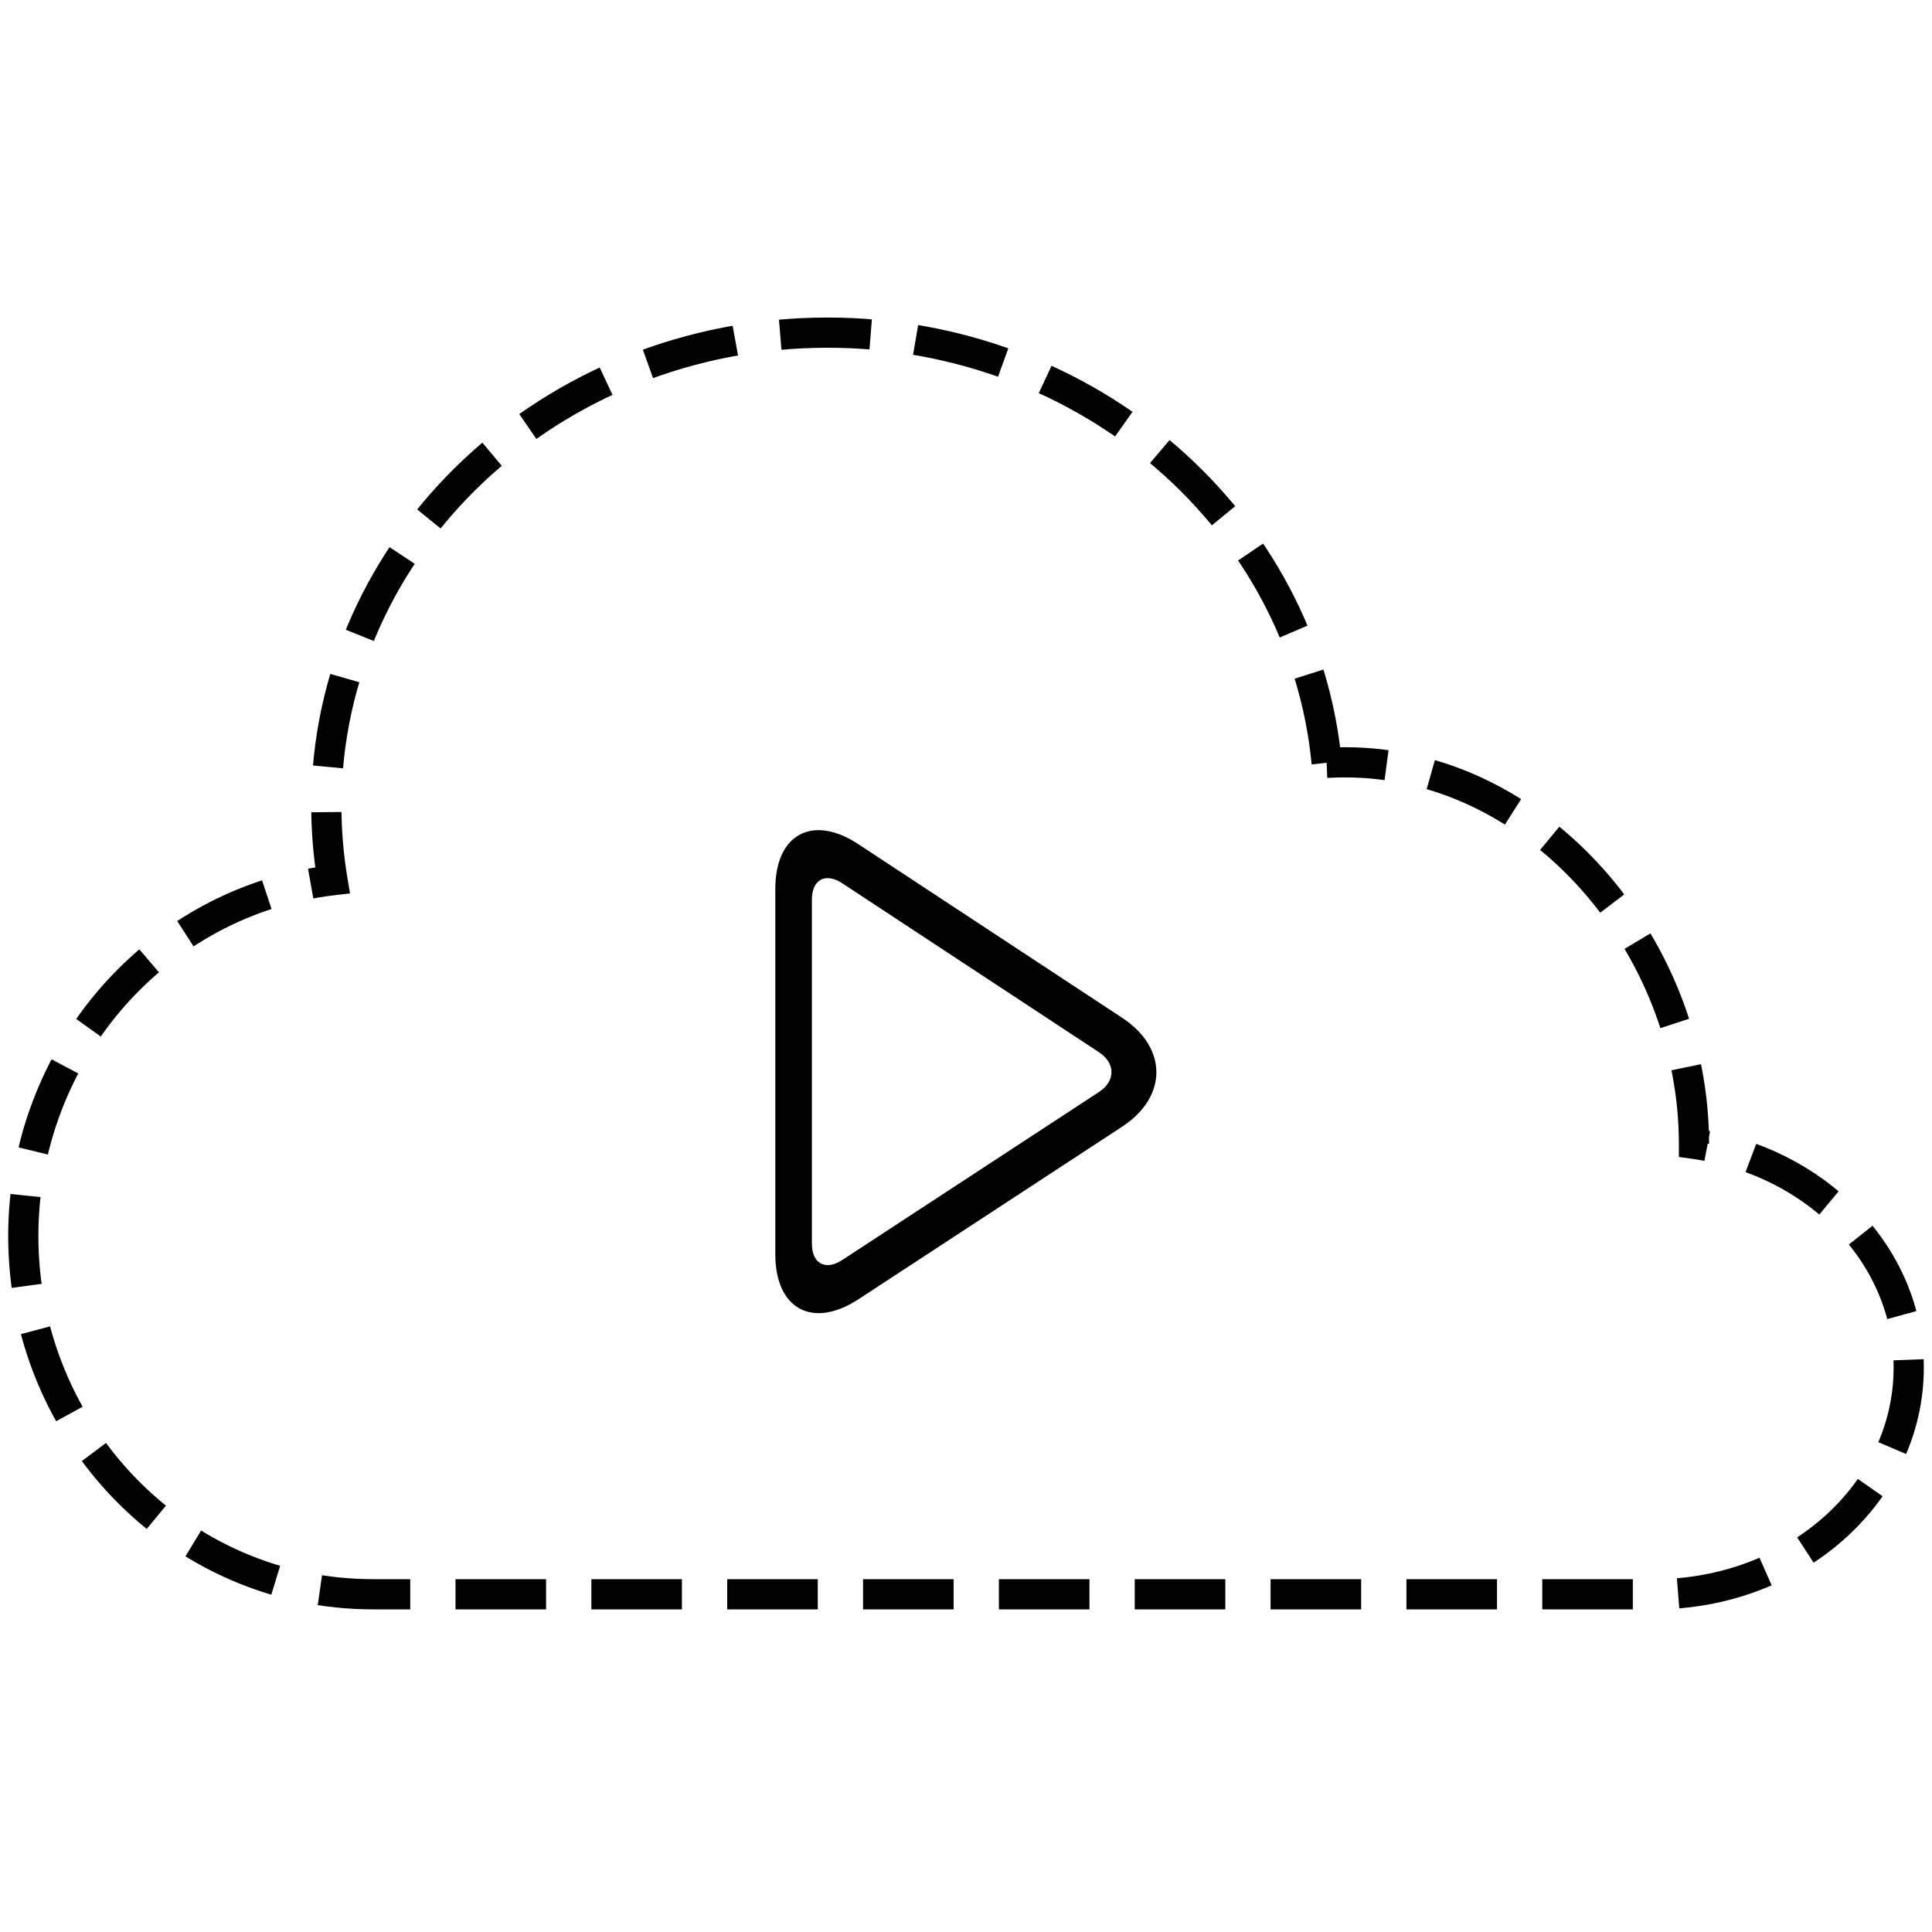
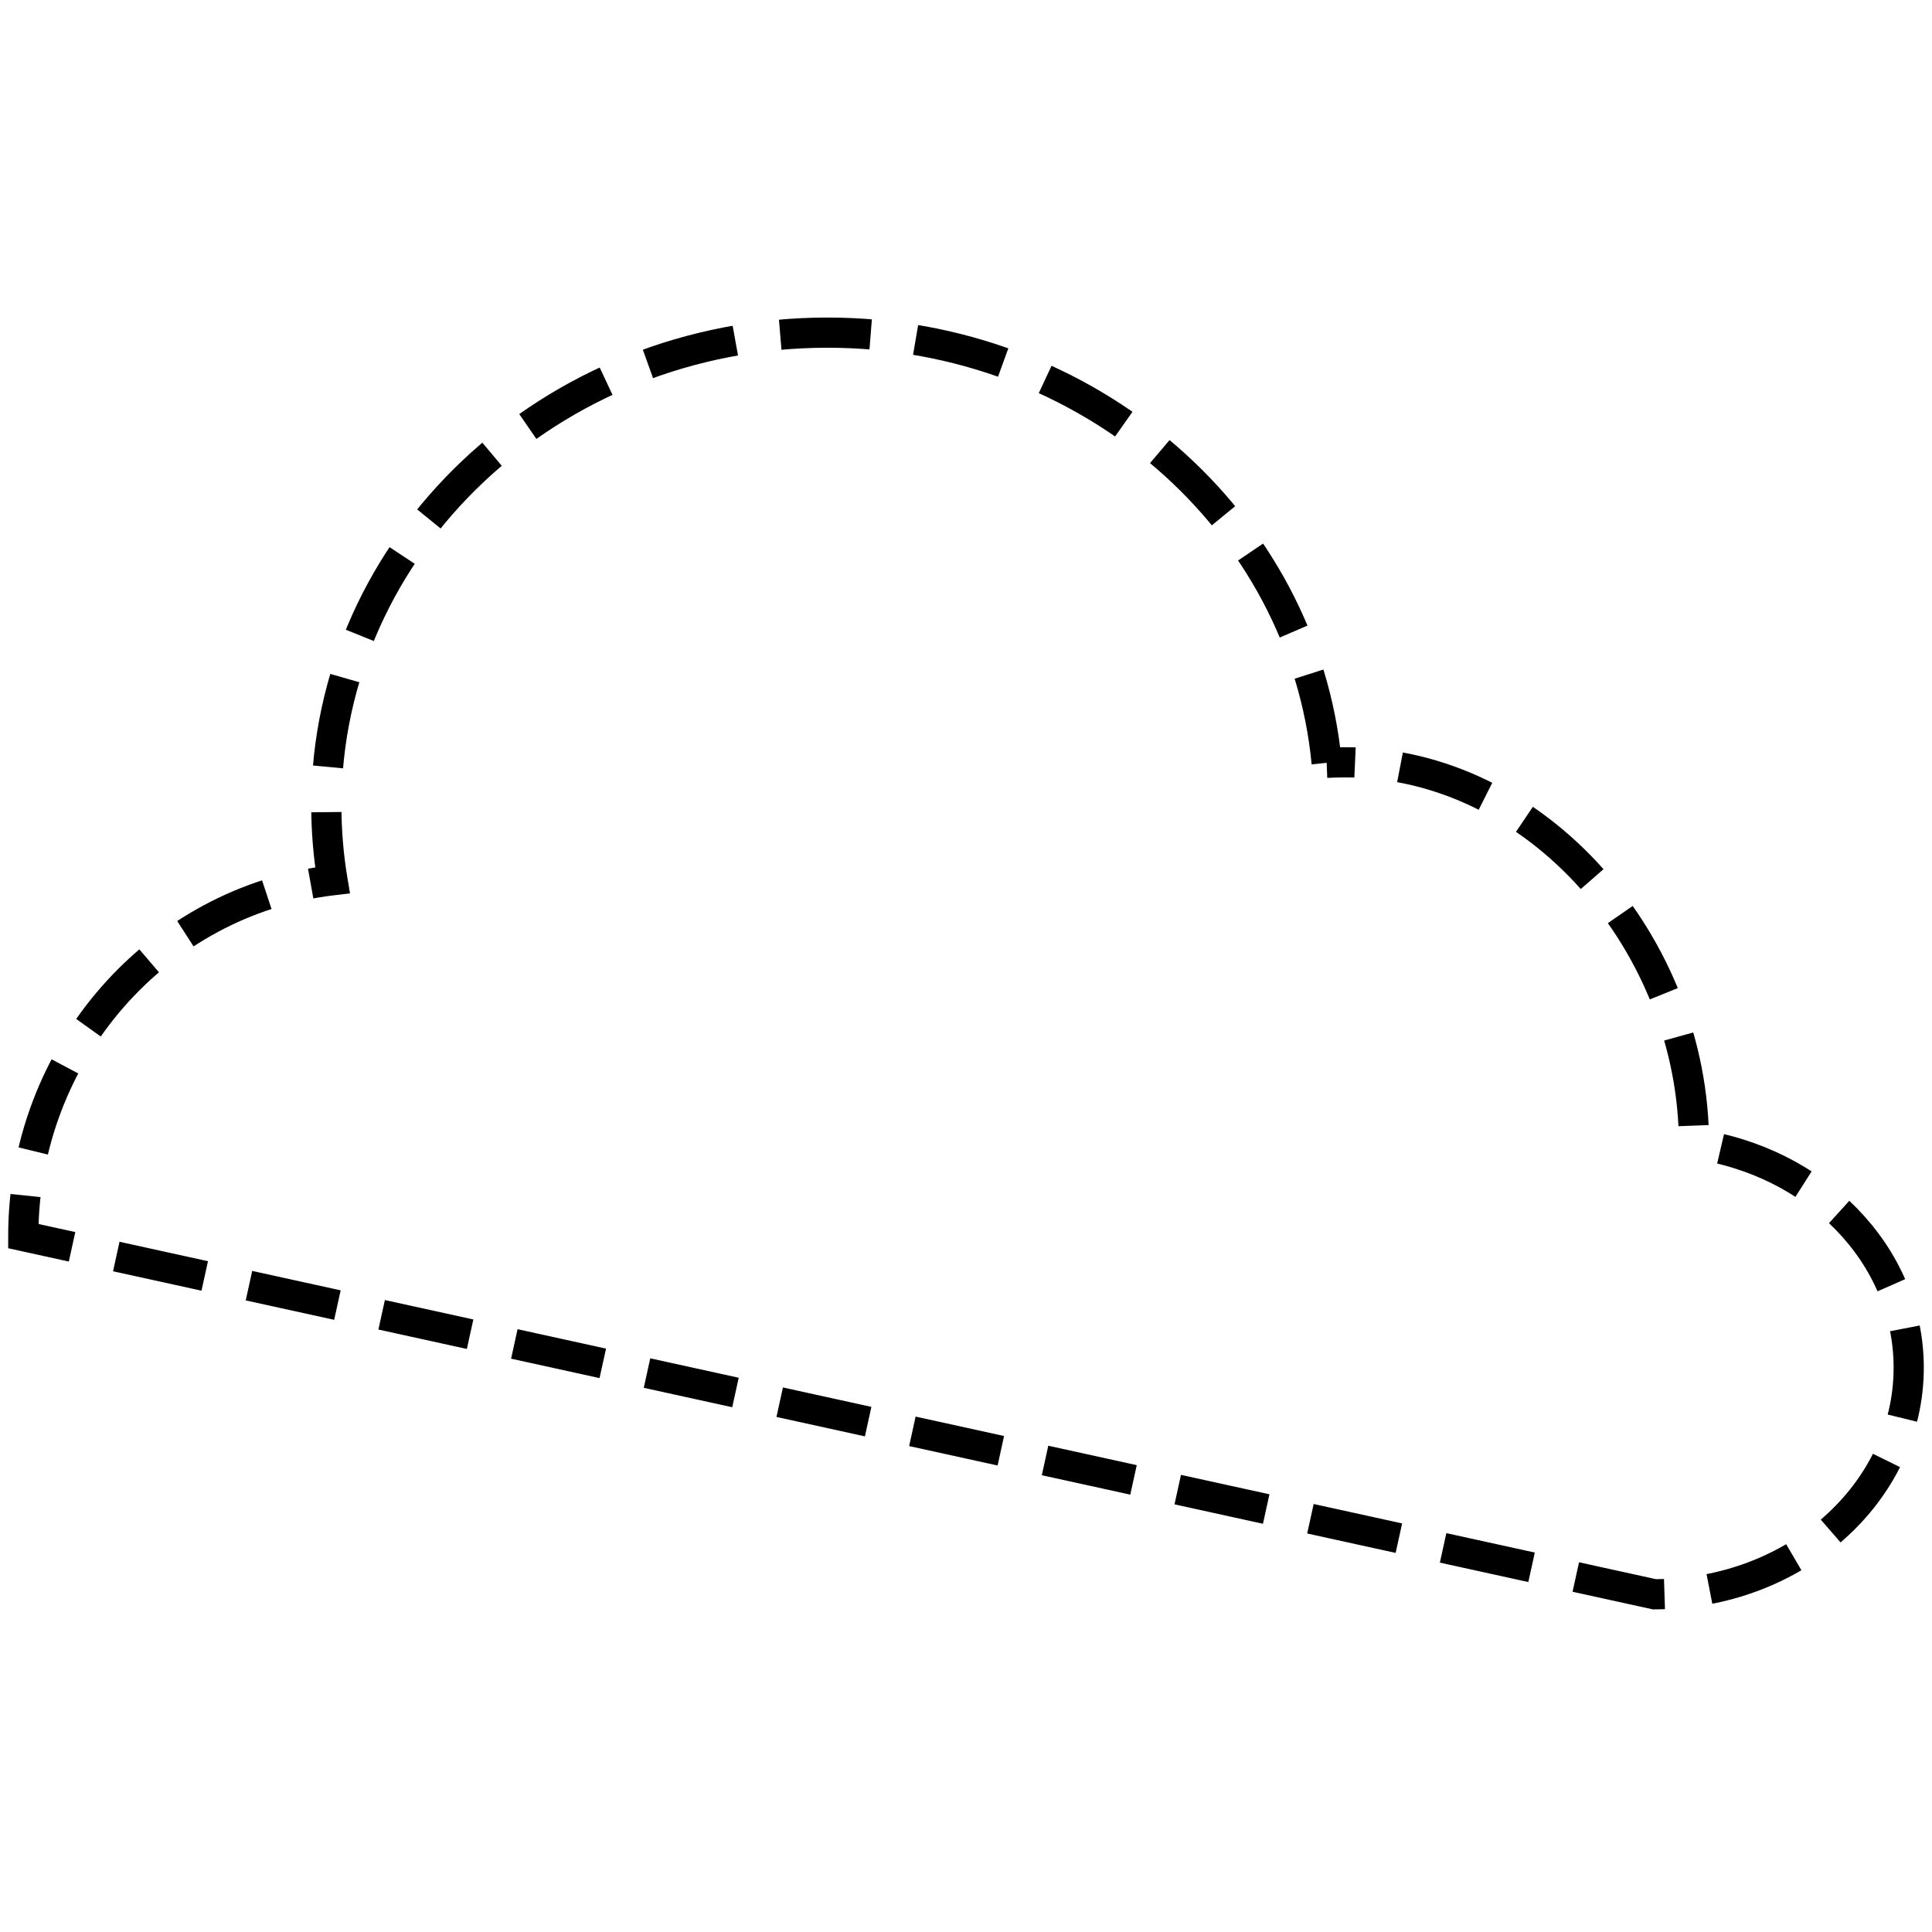
<svg xmlns="http://www.w3.org/2000/svg" height="128px" version="1.1" viewBox="0 0 128 128" width="128px">
  <title />
  <desc />
  <defs />
  <g fill="none" fill-rule="evenodd" id="Page-1" stroke="none" stroke-width="1">
    <g id="play_cloud">
-       <path d="M87.895,50.537 C86.369,34.56 72.145,22.038 54.825,22.038 C36.486,22.038 21.621,36.071 21.621,53.386 C21.621,55.065 21.761,56.714 22.03,58.32 L22.03,58.32 C10.498,59.676 1.543,69.716 1.543,81.895 C1.543,94.998 11.912,105.624 24.704,105.624 L109.606,105.624 C118.915,105.624 126.457,98.904 126.457,90.612 C126.457,83.117 120.291,76.902 112.23,75.781 L112.23,75.781 C112.23,62.674 101.91,50.505 89.118,50.505 C88.708,50.505 88.297,50.516 87.895,50.537" id="Shape" stroke="#000000" stroke-dasharray="6,3,6,3" stroke-width="2" />
-       <path d="M74.351,67.435 L56.857,55.922 C53.838,53.935 51.367,55.268 51.367,58.882 L51.367,83.112 C51.367,86.726 53.841,88.063 56.866,86.085 L74.343,74.647 C77.367,72.666 77.37,69.422 74.351,67.435 L74.351,67.435 Z M72.81,72.348 L55.796,83.482 C54.693,84.206 53.79,83.717 53.79,82.398 L53.79,59.595 C53.79,58.275 54.692,57.79 55.794,58.515 L72.814,69.715 C73.916,70.44 73.915,71.625 72.81,72.348 L72.81,72.348 Z" fill="#000000" id="Shape" />
+       <path d="M87.895,50.537 C86.369,34.56 72.145,22.038 54.825,22.038 C36.486,22.038 21.621,36.071 21.621,53.386 C21.621,55.065 21.761,56.714 22.03,58.32 L22.03,58.32 C10.498,59.676 1.543,69.716 1.543,81.895 L109.606,105.624 C118.915,105.624 126.457,98.904 126.457,90.612 C126.457,83.117 120.291,76.902 112.23,75.781 L112.23,75.781 C112.23,62.674 101.91,50.505 89.118,50.505 C88.708,50.505 88.297,50.516 87.895,50.537" id="Shape" stroke="#000000" stroke-dasharray="6,3,6,3" stroke-width="2" />
    </g>
  </g>
</svg>